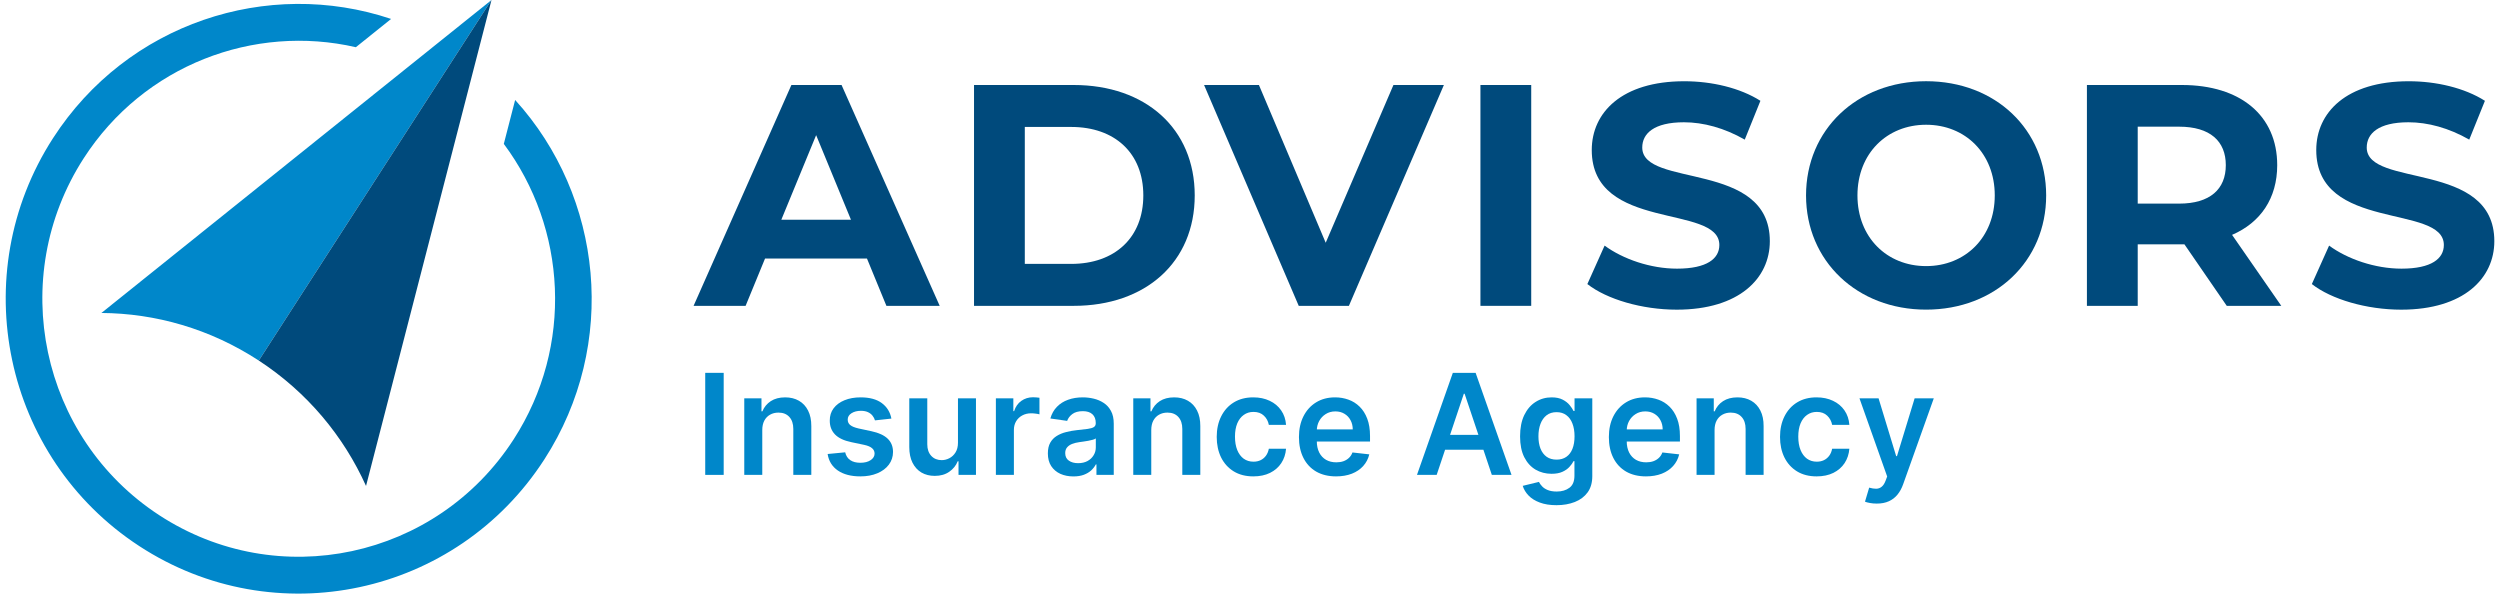
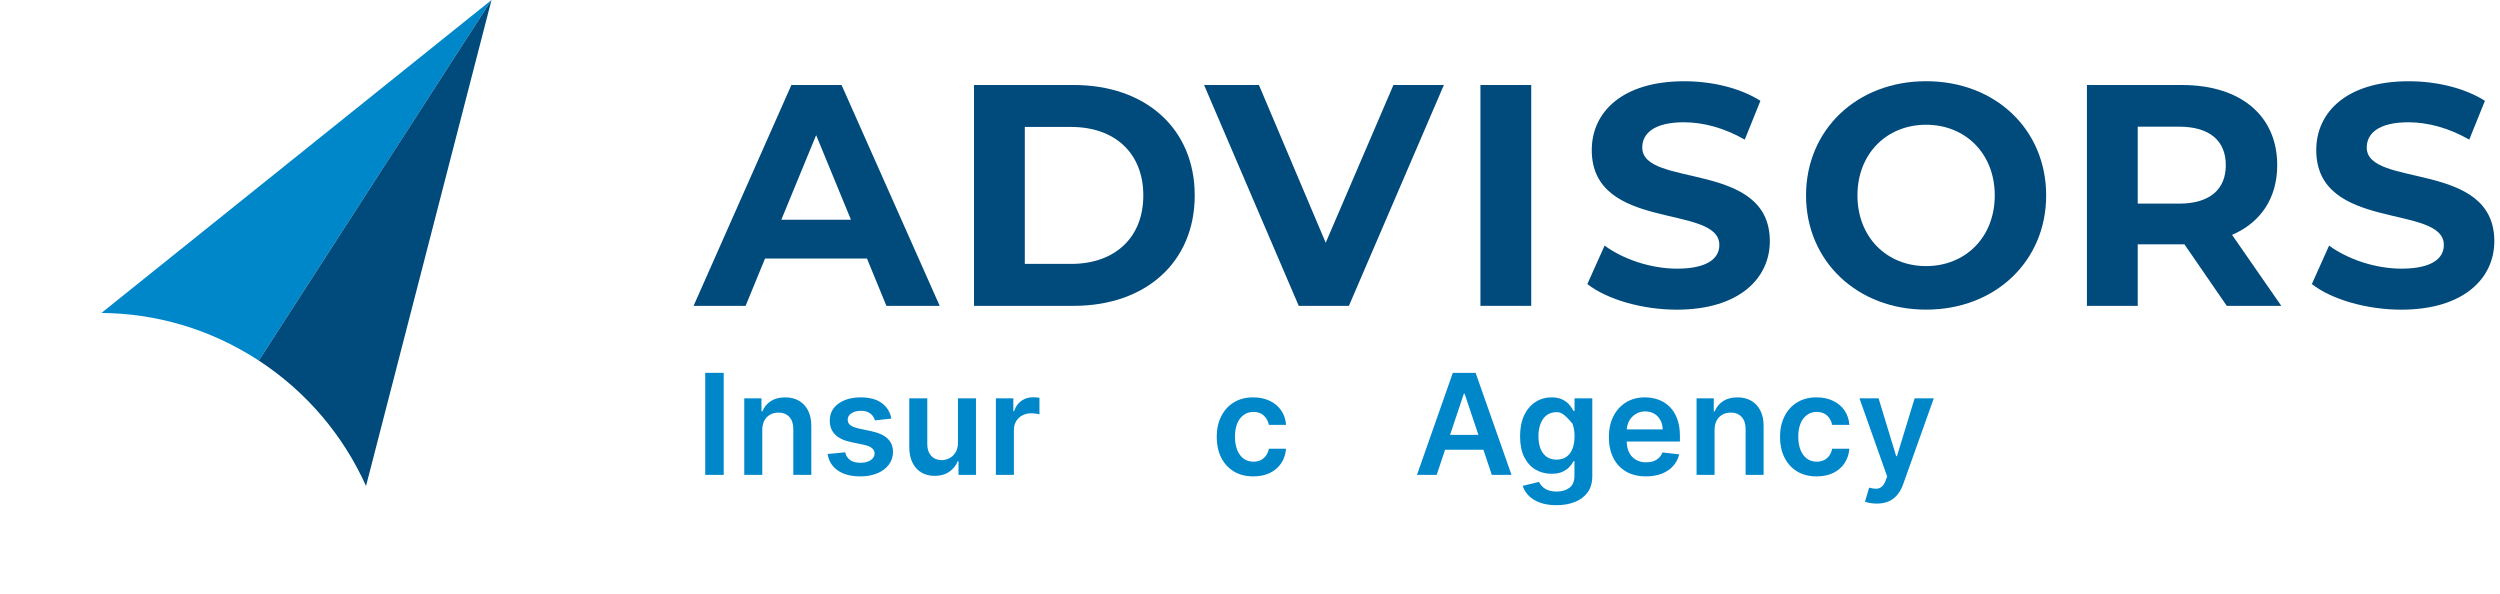
<svg xmlns="http://www.w3.org/2000/svg" width="219" height="52" viewBox="0 0 219 52" fill="none">
  <g clip-path="url(#clip0_8795_9984)">
-     <path d="M45.126 8.759L44.134 12.605C49.629 19.973 50.277 30.304 45 38.48C38.246 48.947 24.338 51.922 13.938 45.124C3.537 38.326 0.581 24.33 7.333 13.864C12.609 5.687 22.251 2.085 31.173 4.136L34.261 1.659C23.444 -1.97 11.143 2.031 4.644 12.105C-3.076 24.067 0.302 40.061 12.19 47.83C24.077 55.599 39.969 52.199 47.69 40.236C54.189 30.162 52.819 17.228 45.126 8.756V8.759Z" fill="#0087CA" />
    <path d="M43.055 0L22.671 31.586C18.402 28.798 13.62 27.447 8.883 27.416L43.055 0Z" fill="#0087CA" />
    <path d="M32.064 42.569C30.109 38.227 26.94 34.377 22.671 31.586L43.055 0L32.064 42.569Z" fill="#004A7C" />
    <path d="M75.943 22.646H67.018L65.315 26.792H60.758L69.326 7.446H73.721L82.317 26.792H77.649L75.946 22.646H75.943ZM74.543 19.246L71.494 11.839L68.445 19.246H74.54H74.543Z" fill="#004A7C" />
    <path d="M85.324 7.446H94.057C100.347 7.446 104.658 11.26 104.658 17.119C104.658 22.978 100.347 26.792 94.057 26.792H85.324V7.446ZM93.838 23.117C97.655 23.117 100.155 20.824 100.155 17.119C100.155 13.414 97.658 11.121 93.838 11.121H89.773V23.114H93.838V23.117Z" fill="#004A7C" />
    <path d="M126.484 7.446L118.164 26.792H113.769L105.477 7.446H110.282L116.132 21.265L122.065 7.446H126.487H126.484Z" fill="#004A7C" />
    <path d="M129.686 7.446H134.135V26.792H129.686V7.446Z" fill="#004A7C" />
    <path d="M139.052 24.885L140.563 21.515C142.182 22.704 144.598 23.534 146.907 23.534C149.542 23.534 150.615 22.649 150.615 21.461C150.615 17.84 139.438 20.326 139.438 13.143C139.438 9.854 142.074 7.117 147.539 7.117C149.956 7.117 152.426 7.697 154.213 8.831L152.84 12.231C151.056 11.209 149.215 10.711 147.512 10.711C144.877 10.711 143.861 11.706 143.861 12.922C143.861 16.488 155.037 14.027 155.037 21.129C155.037 24.363 152.375 27.127 146.883 27.127C143.834 27.127 140.758 26.216 139.058 24.888L139.052 24.885Z" fill="#004A7C" />
    <path d="M158.209 17.119C158.209 11.371 162.659 7.114 168.727 7.114C174.795 7.114 179.244 11.341 179.244 17.119C179.244 22.897 174.768 27.124 168.727 27.124C162.686 27.124 158.209 22.867 158.209 17.119ZM174.741 17.119C174.741 13.444 172.159 10.928 168.727 10.928C165.294 10.928 162.713 13.444 162.713 17.119C162.713 20.794 165.294 23.31 168.727 23.31C172.159 23.31 174.741 20.794 174.741 17.119Z" fill="#004A7C" />
    <path d="M195.064 26.792L191.356 21.403H187.264V26.792H182.814V7.446H191.134C196.27 7.446 199.484 10.125 199.484 14.467C199.484 17.369 198.027 19.497 195.529 20.574L199.84 26.792H195.061H195.064ZM190.888 11.094H187.264V17.837H190.888C193.607 17.837 194.981 16.567 194.981 14.467C194.981 12.367 193.607 11.097 190.888 11.097V11.094Z" fill="#004A7C" />
    <path d="M202.518 24.885L204.029 21.515C205.648 22.704 208.064 23.534 210.372 23.534C213.008 23.534 214.081 22.649 214.081 21.461C214.081 17.84 202.904 20.326 202.904 13.143C202.904 9.854 205.54 7.117 211.005 7.117C213.421 7.117 215.892 7.697 217.679 8.831L216.306 12.231C214.522 11.209 212.681 10.711 210.978 10.711C208.343 10.711 207.326 11.706 207.326 12.922C207.326 16.488 218.503 14.027 218.503 21.129C218.503 24.363 215.841 27.127 210.348 27.127C207.299 27.127 204.223 26.216 202.524 24.888L202.518 24.885Z" fill="#004A7C" />
    <path d="M63.395 32.661V41.6H61.778V32.661H63.395Z" fill="#0087CA" />
    <path d="M66.775 37.672V41.6H65.198V34.896H66.705V36.035H66.784C66.938 35.66 67.183 35.361 67.52 35.14C67.86 34.919 68.279 34.809 68.779 34.809C69.241 34.809 69.643 34.907 69.986 35.105C70.332 35.303 70.599 35.59 70.787 35.965C70.979 36.341 71.074 36.796 71.071 37.331V41.6H69.494V37.576C69.494 37.128 69.377 36.777 69.145 36.524C68.916 36.271 68.598 36.144 68.191 36.144C67.915 36.144 67.67 36.205 67.455 36.328C67.243 36.447 67.076 36.62 66.954 36.847C66.835 37.074 66.775 37.349 66.775 37.672Z" fill="#0087CA" />
    <path d="M78.086 36.668L76.648 36.825C76.607 36.68 76.536 36.543 76.434 36.415C76.336 36.287 76.202 36.184 76.034 36.105C75.865 36.026 75.659 35.987 75.415 35.987C75.087 35.987 74.811 36.058 74.587 36.201C74.367 36.343 74.258 36.528 74.26 36.755C74.258 36.95 74.329 37.109 74.474 37.231C74.622 37.353 74.866 37.454 75.206 37.532L76.347 37.777C76.981 37.913 77.451 38.13 77.759 38.427C78.07 38.724 78.227 39.112 78.229 39.592C78.227 40.014 78.103 40.387 77.859 40.71C77.618 41.03 77.283 41.28 76.853 41.46C76.423 41.641 75.929 41.731 75.371 41.731C74.552 41.731 73.893 41.559 73.394 41.216C72.894 40.87 72.596 40.388 72.5 39.771L74.038 39.623C74.108 39.925 74.256 40.154 74.483 40.308C74.709 40.462 75.004 40.539 75.367 40.539C75.742 40.539 76.042 40.462 76.269 40.308C76.498 40.154 76.613 39.963 76.613 39.736C76.613 39.544 76.539 39.386 76.391 39.261C76.246 39.135 76.019 39.039 75.711 38.972L74.57 38.732C73.928 38.599 73.453 38.373 73.145 38.056C72.837 37.736 72.685 37.331 72.688 36.843C72.685 36.429 72.797 36.071 73.023 35.769C73.253 35.463 73.571 35.228 73.977 35.062C74.387 34.893 74.859 34.809 75.393 34.809C76.177 34.809 76.795 34.976 77.245 35.31C77.698 35.645 77.978 36.098 78.086 36.668Z" fill="#0087CA" />
    <path d="M83.918 38.78V34.896H85.495V41.6H83.966V40.408H83.896C83.745 40.784 83.497 41.091 83.151 41.329C82.808 41.568 82.386 41.687 81.883 41.687C81.445 41.687 81.057 41.59 80.72 41.395C80.386 41.197 80.125 40.91 79.936 40.535C79.747 40.157 79.653 39.7 79.653 39.164V34.896H81.23V38.92C81.23 39.345 81.346 39.682 81.578 39.933C81.811 40.183 82.116 40.308 82.493 40.308C82.725 40.308 82.951 40.251 83.168 40.138C83.386 40.024 83.565 39.856 83.704 39.632C83.847 39.405 83.918 39.121 83.918 38.78Z" fill="#0087CA" />
    <path d="M87.239 41.6V34.896H88.769V36.013H88.838C88.96 35.626 89.169 35.328 89.466 35.118C89.765 34.906 90.106 34.8 90.489 34.8C90.577 34.8 90.674 34.804 90.781 34.813C90.892 34.819 90.983 34.829 91.056 34.843V36.297C90.989 36.274 90.883 36.253 90.738 36.236C90.595 36.215 90.457 36.205 90.324 36.205C90.036 36.205 89.778 36.268 89.548 36.393C89.322 36.515 89.143 36.685 89.013 36.904C88.882 37.122 88.817 37.374 88.817 37.659V41.6H87.239Z" fill="#0087CA" />
-     <path d="M94.032 41.735C93.608 41.735 93.226 41.66 92.886 41.508C92.549 41.354 92.282 41.127 92.085 40.828C91.89 40.528 91.793 40.158 91.793 39.719C91.793 39.341 91.862 39.028 92.002 38.78C92.141 38.533 92.332 38.335 92.573 38.187C92.814 38.038 93.085 37.926 93.387 37.851C93.692 37.772 94.007 37.715 94.333 37.681C94.725 37.64 95.043 37.603 95.287 37.571C95.531 37.536 95.708 37.484 95.818 37.414C95.932 37.342 95.988 37.23 95.988 37.078V37.052C95.988 36.723 95.891 36.469 95.696 36.288C95.502 36.108 95.222 36.018 94.856 36.018C94.469 36.018 94.163 36.102 93.936 36.271C93.713 36.44 93.562 36.639 93.483 36.869L92.011 36.659C92.127 36.252 92.319 35.911 92.586 35.638C92.853 35.361 93.18 35.155 93.566 35.018C93.952 34.878 94.379 34.809 94.847 34.809C95.169 34.809 95.49 34.846 95.81 34.922C96.129 34.998 96.421 35.123 96.685 35.297C96.95 35.469 97.162 35.703 97.321 36C97.484 36.297 97.565 36.668 97.565 37.113V41.6H96.049V40.679H95.997C95.901 40.865 95.766 41.04 95.592 41.203C95.42 41.363 95.204 41.492 94.943 41.591C94.684 41.687 94.381 41.735 94.032 41.735ZM94.442 40.574C94.758 40.574 95.033 40.512 95.265 40.387C95.497 40.259 95.676 40.09 95.801 39.88C95.929 39.671 95.993 39.442 95.993 39.195V38.405C95.943 38.446 95.859 38.484 95.74 38.519C95.624 38.553 95.493 38.584 95.348 38.61C95.203 38.636 95.059 38.66 94.916 38.68C94.774 38.7 94.651 38.718 94.546 38.732C94.311 38.764 94.1 38.817 93.915 38.889C93.729 38.962 93.582 39.064 93.474 39.195C93.367 39.323 93.313 39.489 93.313 39.693C93.313 39.984 93.419 40.203 93.631 40.352C93.843 40.5 94.113 40.574 94.442 40.574Z" fill="#0087CA" />
-     <path d="M100.851 37.672V41.6H99.274V34.896H100.781V36.035H100.86C101.014 35.66 101.259 35.361 101.596 35.14C101.936 34.919 102.355 34.809 102.855 34.809C103.317 34.809 103.719 34.907 104.062 35.105C104.407 35.303 104.675 35.59 104.863 35.965C105.055 36.341 105.15 36.796 105.147 37.331V41.6H103.57V37.576C103.57 37.128 103.453 36.777 103.221 36.524C102.992 36.271 102.674 36.144 102.267 36.144C101.991 36.144 101.746 36.205 101.531 36.328C101.319 36.447 101.152 36.62 101.03 36.847C100.911 37.074 100.851 37.349 100.851 37.672Z" fill="#0087CA" />
    <path d="M109.792 41.731C109.124 41.731 108.55 41.584 108.071 41.29C107.594 40.996 107.227 40.59 106.968 40.072C106.713 39.551 106.585 38.952 106.585 38.274C106.585 37.593 106.716 36.992 106.977 36.471C107.239 35.948 107.607 35.54 108.084 35.249C108.563 34.956 109.129 34.809 109.783 34.809C110.326 34.809 110.807 34.909 111.225 35.11C111.646 35.308 111.982 35.588 112.231 35.952C112.481 36.313 112.623 36.735 112.658 37.218H111.151C111.09 36.895 110.945 36.626 110.715 36.41C110.489 36.192 110.185 36.083 109.805 36.083C109.482 36.083 109.199 36.17 108.955 36.345C108.711 36.517 108.521 36.764 108.384 37.087C108.251 37.41 108.184 37.797 108.184 38.248C108.184 38.705 108.251 39.098 108.384 39.426C108.518 39.752 108.705 40.004 108.946 40.181C109.19 40.356 109.476 40.443 109.805 40.443C110.037 40.443 110.245 40.4 110.428 40.312C110.614 40.222 110.769 40.093 110.894 39.924C111.019 39.755 111.104 39.55 111.151 39.309H112.658C112.621 39.783 112.481 40.203 112.24 40.57C111.999 40.934 111.671 41.219 111.255 41.425C110.84 41.629 110.352 41.731 109.792 41.731Z" fill="#0087CA" />
-     <path d="M117.039 41.731C116.368 41.731 115.788 41.591 115.3 41.312C114.815 41.03 114.442 40.631 114.181 40.116C113.919 39.598 113.788 38.989 113.788 38.287C113.788 37.598 113.919 36.992 114.181 36.471C114.445 35.948 114.814 35.54 115.287 35.249C115.761 34.956 116.317 34.809 116.956 34.809C117.368 34.809 117.757 34.876 118.123 35.009C118.492 35.14 118.818 35.344 119.099 35.62C119.384 35.897 119.608 36.249 119.77 36.677C119.933 37.102 120.014 37.608 120.014 38.196V38.68H114.529V37.615H118.502C118.499 37.312 118.434 37.043 118.306 36.808C118.179 36.569 118 36.381 117.77 36.245C117.544 36.108 117.28 36.039 116.978 36.039C116.655 36.039 116.372 36.118 116.128 36.275C115.884 36.429 115.694 36.633 115.557 36.886C115.424 37.136 115.355 37.411 115.352 37.711V38.641C115.352 39.031 115.424 39.365 115.566 39.645C115.708 39.921 115.907 40.133 116.163 40.282C116.418 40.427 116.718 40.5 117.06 40.5C117.29 40.5 117.497 40.468 117.683 40.404C117.869 40.337 118.03 40.24 118.167 40.112C118.303 39.984 118.407 39.825 118.476 39.636L119.949 39.802C119.856 40.192 119.679 40.532 119.417 40.823C119.159 41.111 118.828 41.335 118.424 41.495C118.02 41.652 117.558 41.731 117.039 41.731Z" fill="#0087CA" />
    <path d="M125.852 41.6H124.127L127.268 32.661H129.264L132.409 41.6H130.684L128.301 34.494H128.231L125.852 41.6ZM125.909 38.095H130.614V39.396H125.909V38.095Z" fill="#0087CA" />
-     <path d="M136.344 44.254C135.778 44.254 135.291 44.177 134.884 44.022C134.478 43.871 134.151 43.667 133.904 43.411C133.657 43.155 133.486 42.872 133.39 42.56L134.81 42.215C134.874 42.346 134.967 42.476 135.089 42.604C135.211 42.735 135.375 42.843 135.582 42.927C135.791 43.014 136.054 43.058 136.37 43.058C136.817 43.058 137.188 42.949 137.481 42.73C137.774 42.515 137.921 42.16 137.921 41.666V40.395H137.843C137.761 40.558 137.642 40.726 137.485 40.897C137.331 41.069 137.127 41.213 136.871 41.329C136.618 41.446 136.3 41.504 135.917 41.504C135.403 41.504 134.937 41.383 134.519 41.142C134.103 40.897 133.772 40.534 133.525 40.05C133.281 39.565 133.159 38.956 133.159 38.226C133.159 37.49 133.281 36.869 133.525 36.362C133.772 35.853 134.105 35.468 134.523 35.206C134.941 34.941 135.407 34.809 135.921 34.809C136.313 34.809 136.636 34.876 136.889 35.009C137.144 35.14 137.347 35.299 137.498 35.485C137.65 35.668 137.764 35.842 137.843 36.005H137.93V34.896H139.485V41.709C139.485 42.282 139.349 42.757 139.076 43.132C138.803 43.507 138.429 43.788 137.956 43.974C137.482 44.161 136.945 44.254 136.344 44.254ZM136.357 40.264C136.691 40.264 136.976 40.183 137.211 40.02C137.446 39.857 137.625 39.623 137.747 39.317C137.869 39.012 137.93 38.645 137.93 38.217C137.93 37.795 137.869 37.426 137.747 37.109C137.628 36.792 137.451 36.546 137.215 36.371C136.983 36.194 136.697 36.105 136.357 36.105C136.006 36.105 135.712 36.197 135.477 36.38C135.242 36.563 135.065 36.815 134.945 37.135C134.826 37.452 134.767 37.813 134.767 38.217C134.767 38.628 134.826 38.987 134.945 39.295C135.067 39.601 135.246 39.84 135.481 40.011C135.719 40.18 136.011 40.264 136.357 40.264Z" fill="#0087CA" />
+     <path d="M136.344 44.254C135.778 44.254 135.291 44.177 134.884 44.022C134.478 43.871 134.151 43.667 133.904 43.411C133.657 43.155 133.486 42.872 133.39 42.56L134.81 42.215C134.874 42.346 134.967 42.476 135.089 42.604C135.211 42.735 135.375 42.843 135.582 42.927C135.791 43.014 136.054 43.058 136.37 43.058C136.817 43.058 137.188 42.949 137.481 42.73C137.774 42.515 137.921 42.16 137.921 41.666V40.395H137.843C137.761 40.558 137.642 40.726 137.485 40.897C137.331 41.069 137.127 41.213 136.871 41.329C136.618 41.446 136.3 41.504 135.917 41.504C135.403 41.504 134.937 41.383 134.519 41.142C134.103 40.897 133.772 40.534 133.525 40.05C133.281 39.565 133.159 38.956 133.159 38.226C133.159 37.49 133.281 36.869 133.525 36.362C133.772 35.853 134.105 35.468 134.523 35.206C134.941 34.941 135.407 34.809 135.921 34.809C136.313 34.809 136.636 34.876 136.889 35.009C137.144 35.14 137.347 35.299 137.498 35.485C137.65 35.668 137.764 35.842 137.843 36.005H137.93V34.896H139.485V41.709C139.485 42.282 139.349 42.757 139.076 43.132C138.803 43.507 138.429 43.788 137.956 43.974C137.482 44.161 136.945 44.254 136.344 44.254ZM136.357 40.264C136.691 40.264 136.976 40.183 137.211 40.02C137.446 39.857 137.625 39.623 137.747 39.317C137.869 39.012 137.93 38.645 137.93 38.217C137.93 37.795 137.869 37.426 137.747 37.109C136.983 36.194 136.697 36.105 136.357 36.105C136.006 36.105 135.712 36.197 135.477 36.38C135.242 36.563 135.065 36.815 134.945 37.135C134.826 37.452 134.767 37.813 134.767 38.217C134.767 38.628 134.826 38.987 134.945 39.295C135.067 39.601 135.246 39.84 135.481 40.011C135.719 40.18 136.011 40.264 136.357 40.264Z" fill="#0087CA" />
    <path d="M144.187 41.731C143.516 41.731 142.936 41.591 142.448 41.312C141.963 41.03 141.59 40.631 141.329 40.116C141.067 39.598 140.937 38.989 140.937 38.287C140.937 37.598 141.067 36.992 141.329 36.471C141.593 35.948 141.962 35.54 142.435 35.249C142.909 34.956 143.465 34.809 144.104 34.809C144.516 34.809 144.906 34.876 145.271 35.009C145.64 35.14 145.966 35.344 146.247 35.62C146.532 35.897 146.756 36.249 146.918 36.677C147.081 37.102 147.162 37.608 147.162 38.196V38.68H141.677V37.615H145.651C145.648 37.312 145.582 37.043 145.454 36.808C145.327 36.569 145.148 36.381 144.919 36.245C144.692 36.108 144.428 36.039 144.126 36.039C143.803 36.039 143.52 36.118 143.276 36.275C143.032 36.429 142.842 36.633 142.705 36.886C142.572 37.136 142.504 37.411 142.501 37.711V38.641C142.501 39.031 142.572 39.365 142.714 39.645C142.856 39.921 143.055 40.133 143.311 40.282C143.567 40.427 143.866 40.5 144.208 40.5C144.438 40.5 144.646 40.468 144.831 40.404C145.017 40.337 145.179 40.24 145.315 40.112C145.452 39.984 145.555 39.825 145.624 39.636L147.097 39.802C147.004 40.192 146.827 40.532 146.565 40.823C146.307 41.111 145.976 41.335 145.572 41.495C145.168 41.652 144.707 41.731 144.187 41.731Z" fill="#0087CA" />
    <path d="M150.196 37.672V41.6H148.619V34.896H150.127V36.035H150.205C150.359 35.66 150.604 35.361 150.941 35.14C151.281 34.919 151.701 34.809 152.2 34.809C152.662 34.809 153.064 34.907 153.407 35.105C153.753 35.303 154.02 35.59 154.209 35.965C154.401 36.341 154.495 36.796 154.492 37.331V41.6H152.915V37.576C152.915 37.128 152.799 36.777 152.566 36.524C152.337 36.271 152.019 36.144 151.612 36.144C151.336 36.144 151.091 36.205 150.876 36.328C150.664 36.447 150.497 36.62 150.375 36.847C150.256 37.074 150.196 37.349 150.196 37.672Z" fill="#0087CA" />
    <path d="M159.137 41.731C158.469 41.731 157.895 41.584 157.416 41.29C156.94 40.996 156.572 40.59 156.314 40.072C156.058 39.551 155.93 38.952 155.93 38.274C155.93 37.593 156.061 36.992 156.322 36.471C156.584 35.948 156.953 35.54 157.429 35.249C157.908 34.956 158.475 34.809 159.128 34.809C159.671 34.809 160.152 34.909 160.57 35.11C160.991 35.308 161.327 35.588 161.577 35.952C161.826 36.313 161.969 36.735 162.004 37.218H160.496C160.435 36.895 160.29 36.626 160.061 36.41C159.834 36.192 159.53 36.083 159.15 36.083C158.828 36.083 158.544 36.17 158.3 36.345C158.056 36.517 157.866 36.764 157.73 37.087C157.596 37.41 157.529 37.797 157.529 38.248C157.529 38.705 157.596 39.098 157.73 39.426C157.863 39.752 158.051 40.004 158.292 40.181C158.536 40.356 158.822 40.443 159.15 40.443C159.382 40.443 159.59 40.4 159.773 40.312C159.959 40.222 160.114 40.093 160.239 39.924C160.364 39.755 160.45 39.55 160.496 39.309H162.004C161.966 39.783 161.826 40.203 161.585 40.57C161.344 40.934 161.016 41.219 160.601 41.425C160.185 41.629 159.697 41.731 159.137 41.731Z" fill="#0087CA" />
    <path d="M164.402 44.114C164.187 44.114 163.988 44.097 163.805 44.062C163.625 44.03 163.481 43.992 163.373 43.948L163.739 42.717C163.969 42.784 164.174 42.816 164.354 42.813C164.534 42.81 164.692 42.754 164.829 42.643C164.968 42.535 165.086 42.355 165.181 42.102L165.316 41.74L162.89 34.896H164.563L166.105 39.959H166.175L167.721 34.896H169.399L166.719 42.412C166.594 42.767 166.429 43.071 166.223 43.324C166.016 43.58 165.764 43.775 165.465 43.909C165.168 44.046 164.814 44.114 164.402 44.114Z" fill="#0087CA" />
  </g>
  <defs>
    <clipPath id="clip0_8795_9984">
      <rect width="218" height="52" fill="white" transform="translate(0.5)" />
    </clipPath>
  </defs>
</svg>